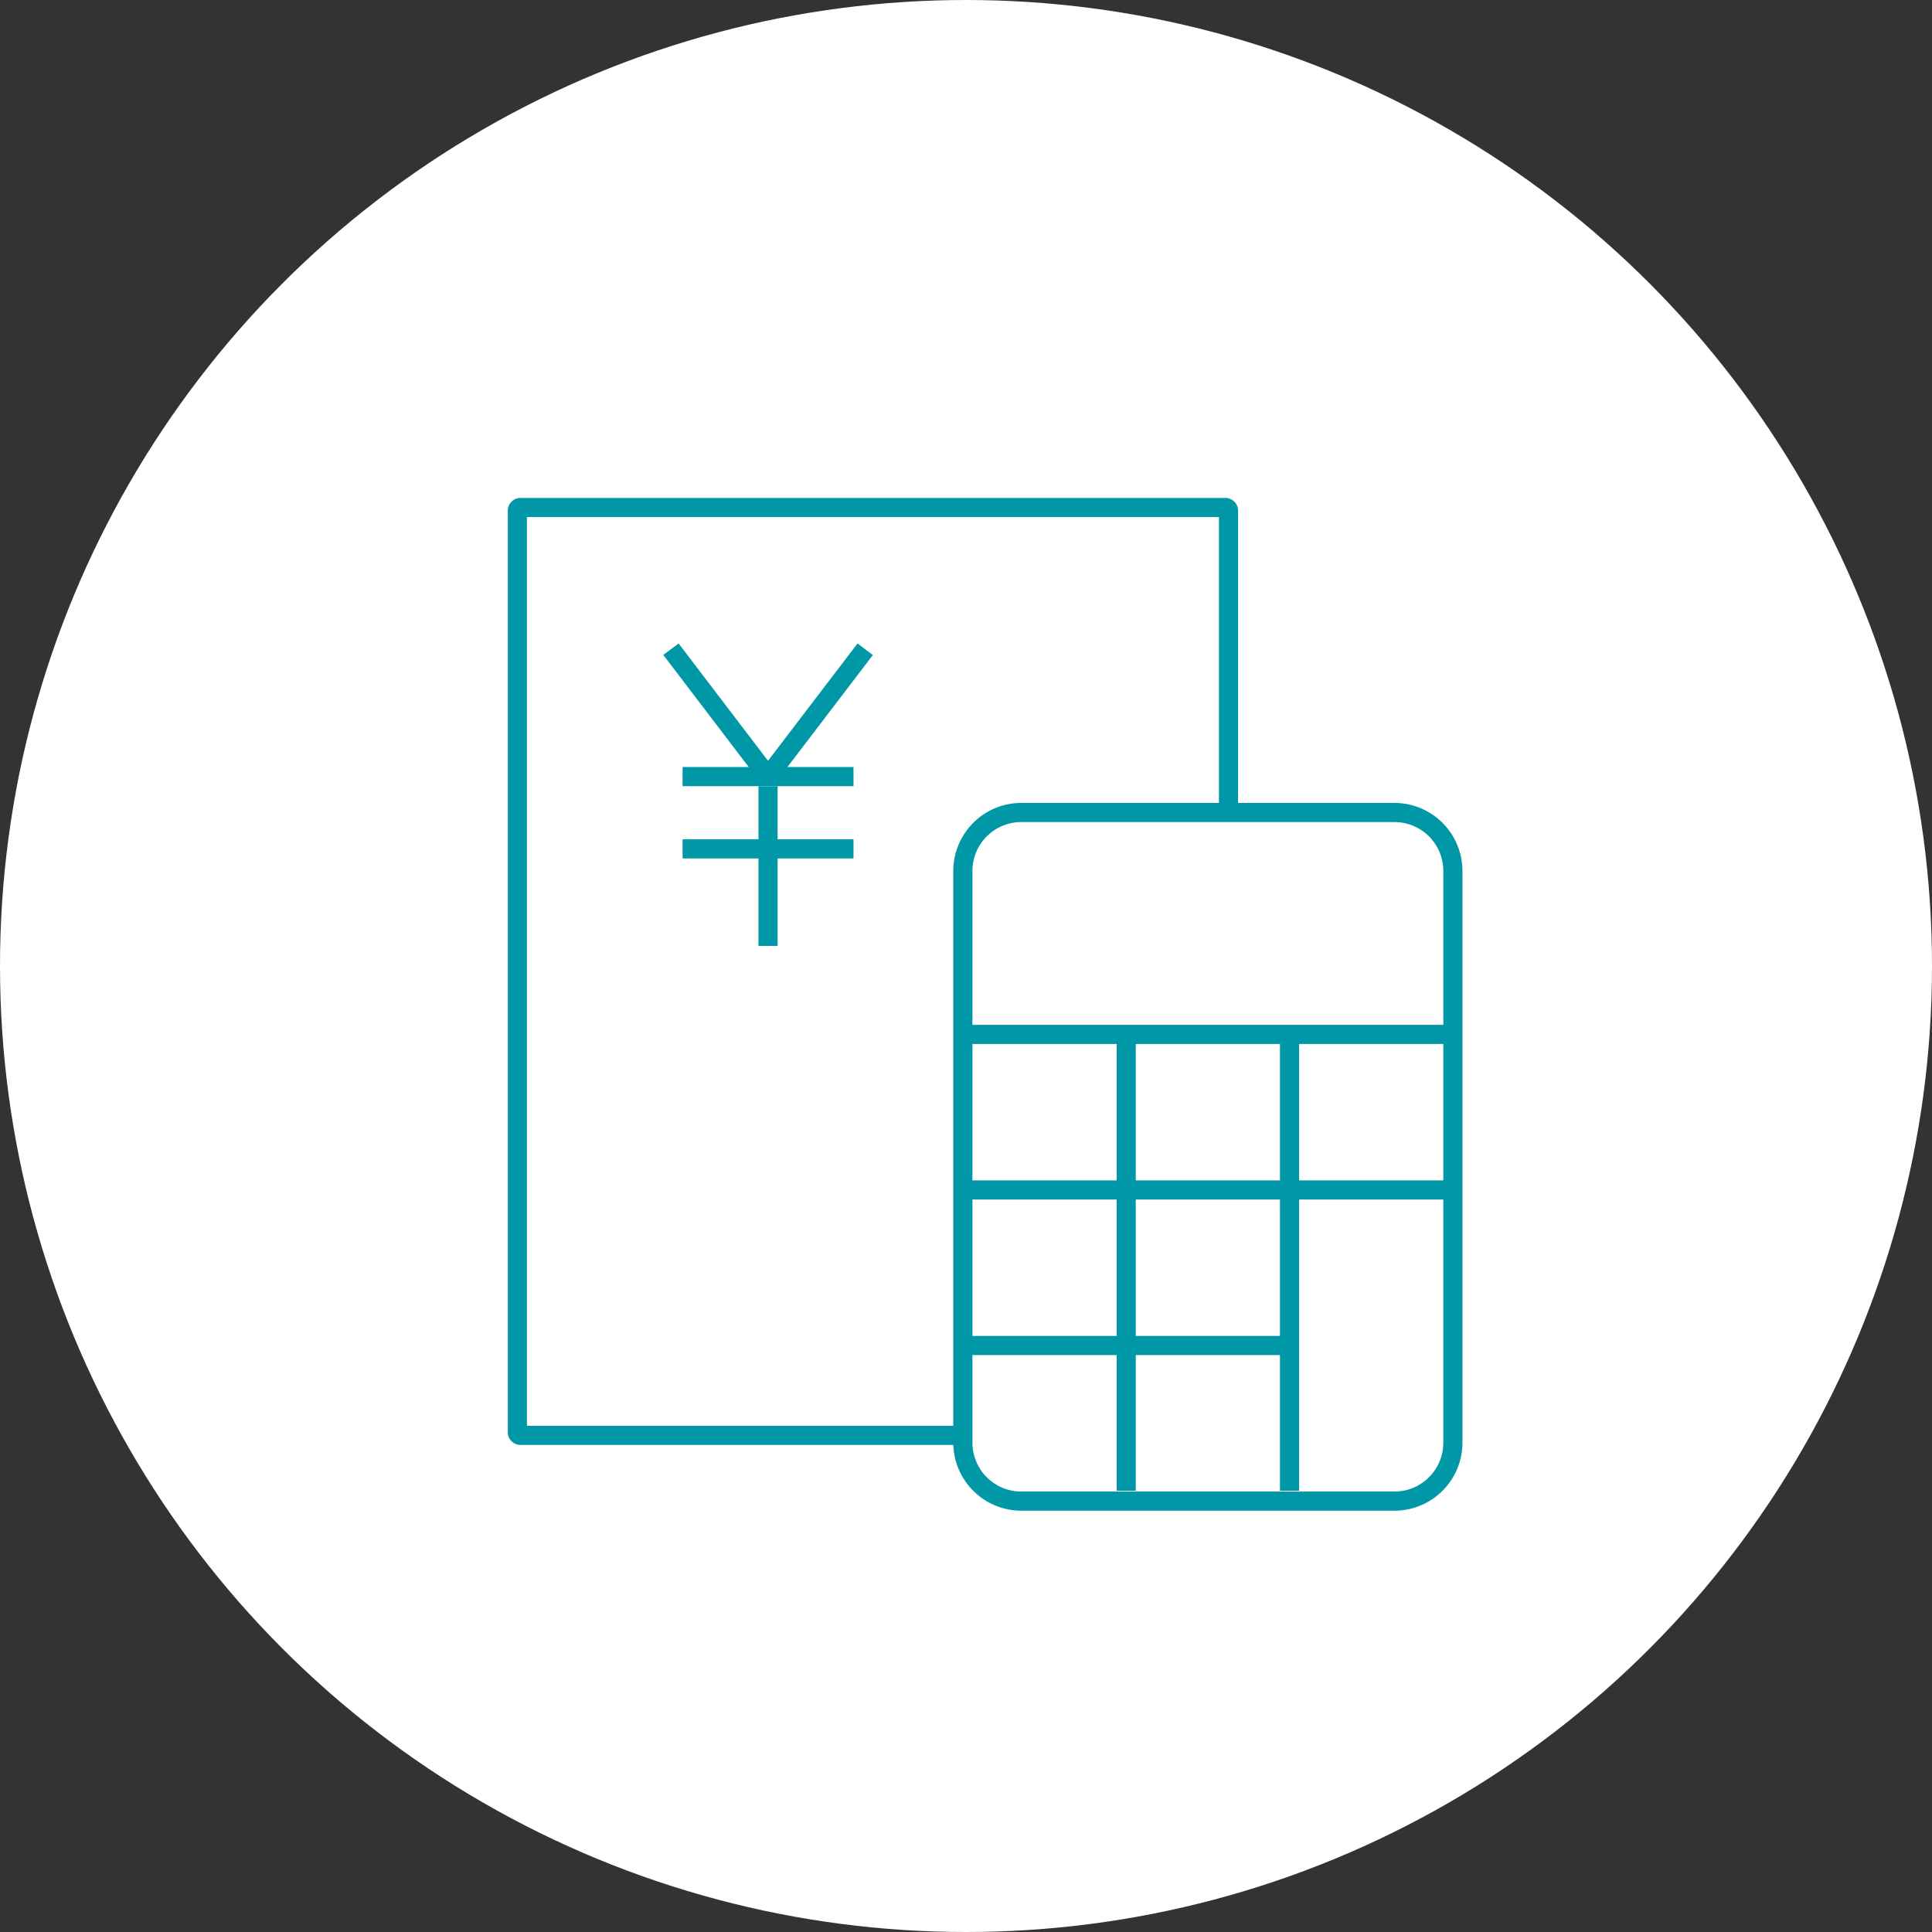
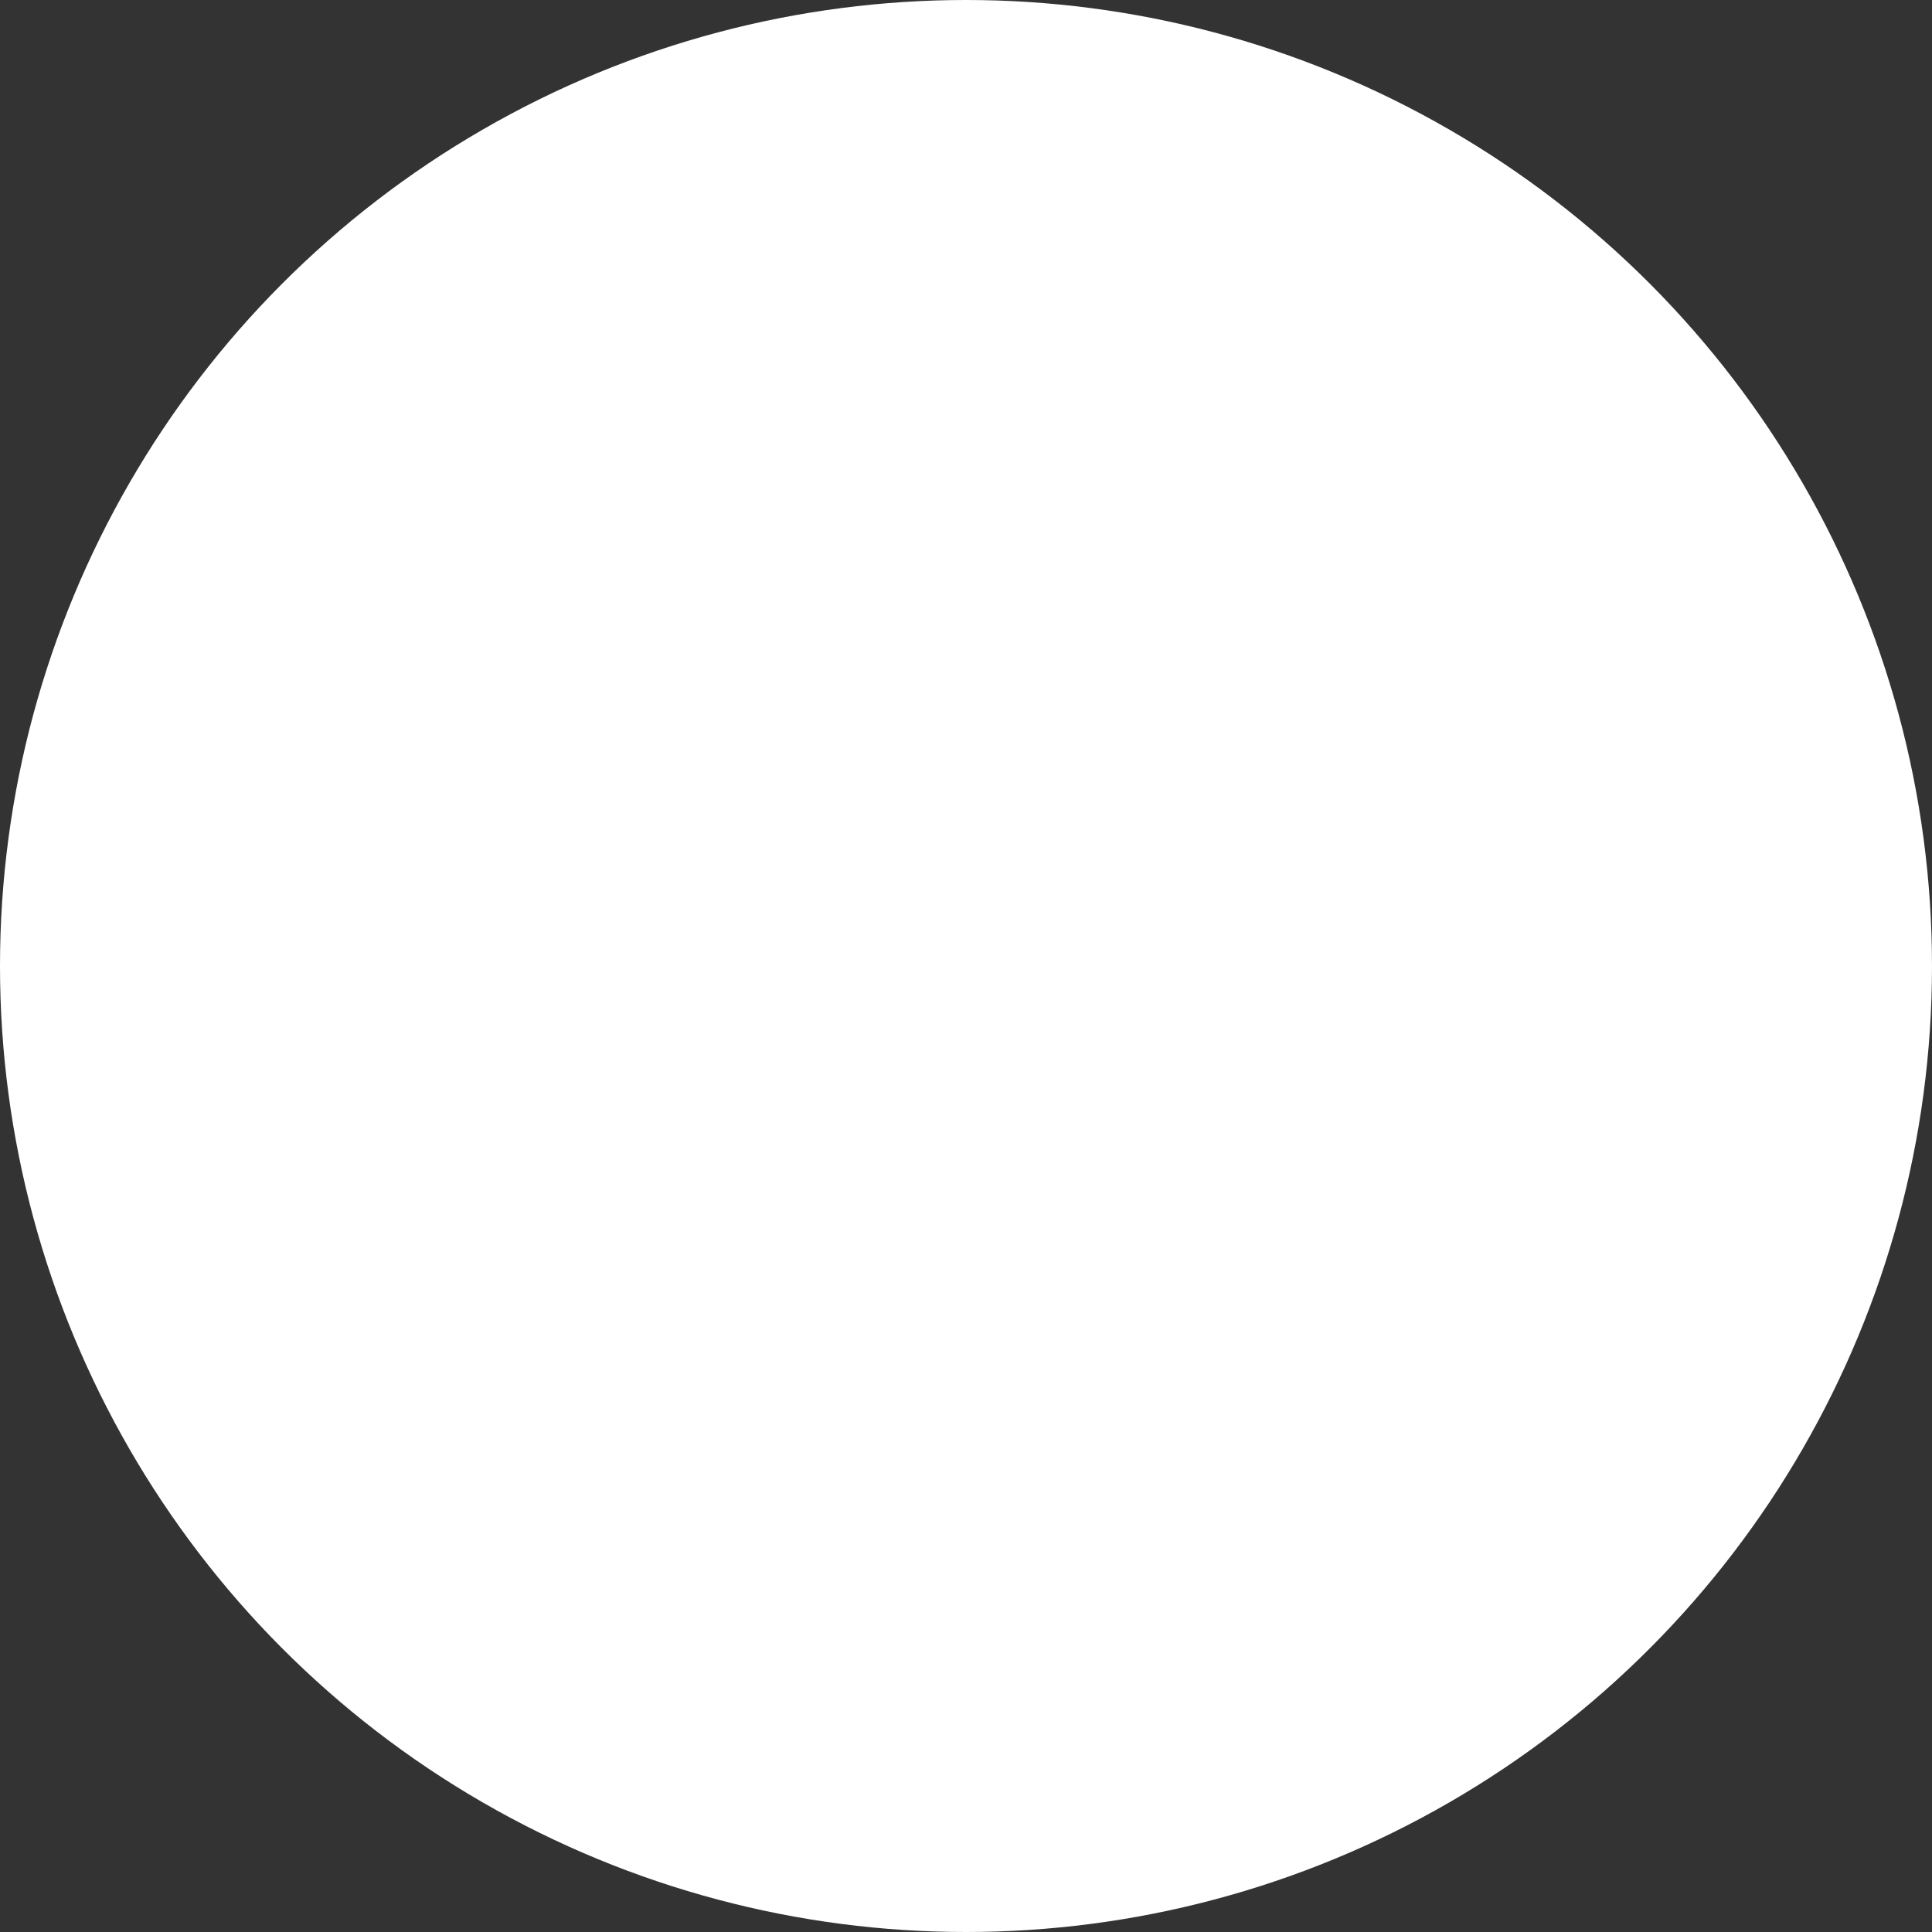
<svg xmlns="http://www.w3.org/2000/svg" width="101" height="101" viewBox="0 0 101 101">
  <rect x="0" y="0" width="101" height="101" fill="#333333" stroke="none" />
  <defs>
    <clipPath id="clip-path">
-       <rect id="長方形_52264" data-name="長方形 52264" width="65" height="65" fill="none" stroke="#0097a7" stroke-width="1" />
-     </clipPath>
+       </clipPath>
  </defs>
  <g id="グループ_75268" data-name="グループ 75268" transform="translate(-352 -1922)">
    <circle id="楕円形_1325" data-name="楕円形 1325" cx="50.5" cy="50.5" r="50.5" transform="translate(352 1922)" fill="#fff" />
    <g id="グループ_75259" data-name="グループ 75259" transform="translate(371 1942)">
      <g id="グループ_75258" data-name="グループ 75258" clip-path="url(#clip-path)">
        <path id="パス_167460" data-name="パス 167460" d="M31.337,55.538H8.21a.664.664,0,0,1-.663-.663V6.693A.664.664,0,0,1,8.21,6.03H45.06a.664.664,0,0,1,.663.663V22.474h-1V7.03H8.547V54.538h22.79Z" fill="#0097a7" />
        <path id="長方形_52263" data-name="長方形 52263" d="M3.054-.5H22.563a3.558,3.558,0,0,1,3.554,3.554V32.942A3.558,3.558,0,0,1,22.563,36.5H3.054A3.558,3.558,0,0,1-.5,32.942V3.054A3.558,3.558,0,0,1,3.054-.5Zm19.509,36a2.557,2.557,0,0,0,2.554-2.554V3.054A2.557,2.557,0,0,0,22.563.5H3.054A2.557,2.557,0,0,0,.5,3.054V32.942A2.557,2.557,0,0,0,3.054,35.5Z" transform="translate(31.336 22.475)" fill="#0097a7" />
        <path id="線_749" data-name="線 749" d="M.5,23.856h-1V0h1Z" transform="translate(48.414 34.076)" fill="#0097a7" />
-         <path id="線_750" data-name="線 750" d="M.5,23.856h-1V0h1Z" transform="translate(39.875 34.076)" fill="#0097a7" />
        <path id="線_751" data-name="線 751" d="M25.617.5H0v-1H25.617Z" transform="translate(31.337 34.076)" fill="#0097a7" />
        <path id="線_752" data-name="線 752" d="M25.189.5H0v-1H25.189Z" transform="translate(31.551 42.208)" fill="#0097a7" />
        <path id="線_753" data-name="線 753" d="M16.65.5H0v-1H16.65Z" transform="translate(31.765 50.339)" fill="#0097a7" />
-         <path id="線_754" data-name="線 754" d="M4.678,6.963-.4.3.4-.3l5.076,6.66Z" transform="translate(16.075 13.938)" fill="#0097a7" />
        <path id="線_755" data-name="線 755" d="M.4,6.963l-.8-.606L4.678-.3l.8.606Z" transform="translate(21.152 13.938)" fill="#0097a7" />
        <path id="線_756" data-name="線 756" d="M8.933.5H0v-1H8.933Z" transform="translate(16.685 20.598)" fill="#0097a7" />
-         <path id="線_757" data-name="線 757" d="M8.933.5H0v-1H8.933Z" transform="translate(16.685 24.377)" fill="#0097a7" />
+         <path id="線_757" data-name="線 757" d="M8.933.5H0v-1Z" transform="translate(16.685 24.377)" fill="#0097a7" />
        <path id="線_758" data-name="線 758" d="M.5,8.351h-1V0h1Z" transform="translate(21.152 21.1)" fill="#0097a7" />
      </g>
    </g>
  </g>
</svg>